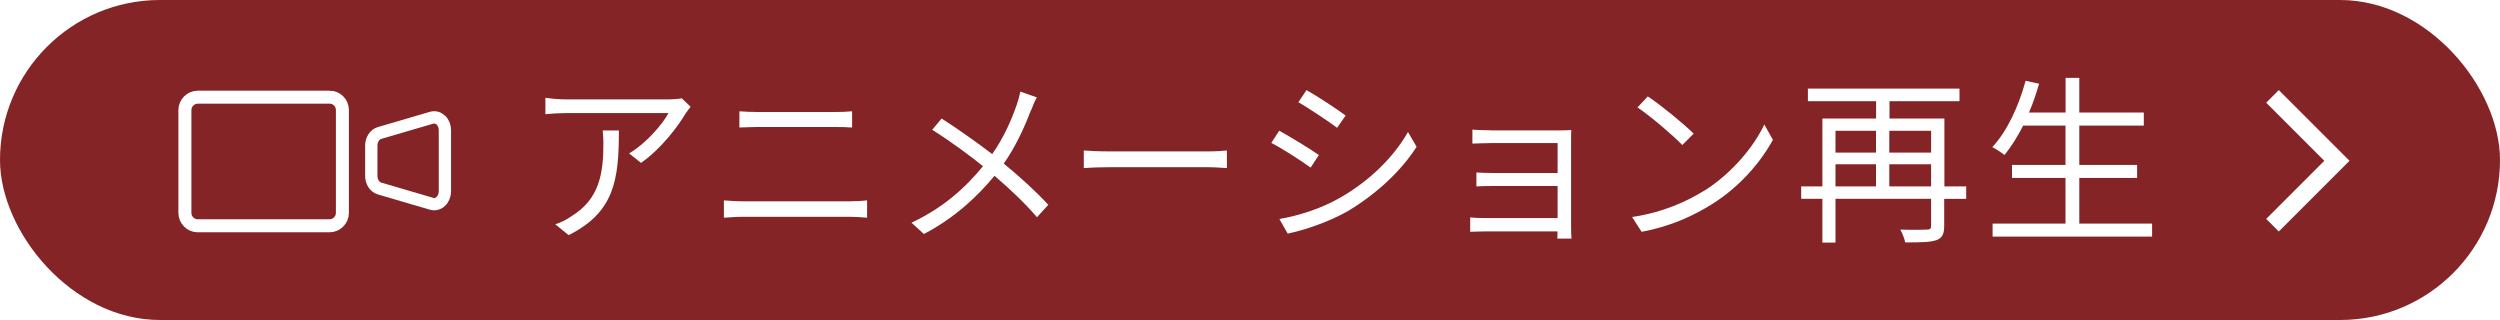
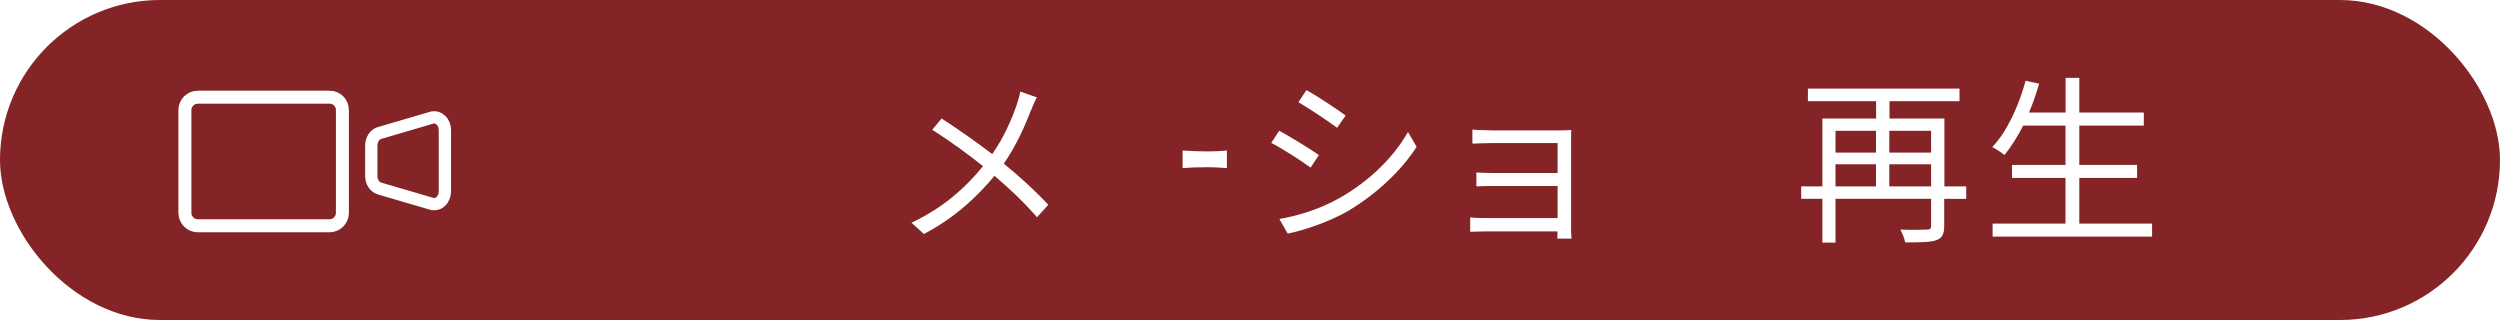
<svg xmlns="http://www.w3.org/2000/svg" viewBox="0 0 250 32">
  <defs>
    <style>
      .cls-1 {
        fill: #fff;
      }

      .cls-2 {
        fill: #852426;
      }

      .cls-3 {
        stroke-width: 1.23px;
      }

      .cls-3, .cls-4 {
        fill: none;
        stroke: #fff;
        stroke-miterlimit: 10;
      }

      .cls-4 {
        stroke-width: 1.3px;
      }
    </style>
  </defs>
  <g id="_背景" data-name="背景">
    <rect class="cls-1" x="-981" y="-255" width="1366" height="2628" />
  </g>
  <g id="_アニメーション分割" data-name="アニメーション分割">
    <g>
      <rect class="cls-2" y="0" width="250" height="32" rx="16" ry="16" />
      <g>
-         <path class="cls-1" d="M68.58,11.32c-.72,1.22-2.43,3.55-4.48,4.97l-1.19-.95c1.66-.96,3.35-2.92,3.94-4.03h-10.26c-.67,0-1.35,.04-2.05,.11v-1.64c.63,.09,1.39,.16,2.05,.16h10.33c.34,0,.99-.05,1.26-.11l.88,.85c-.13,.18-.36,.45-.49,.65Zm-11.72,12.19l-1.33-1.08c.5-.16,1.12-.45,1.62-.81,2.79-1.71,3.19-4.27,3.19-7.27,0-.43-.02-.83-.07-1.3h1.62c0,4.88-.43,8.17-5.02,10.46Z" />
-         <path class="cls-1" d="M74.28,20.13h10.79c.54,0,1.12-.04,1.64-.09v1.73c-.54-.05-1.15-.09-1.64-.09h-10.79c-.65,0-1.28,.05-1.89,.09v-1.73c.61,.04,1.24,.09,1.89,.09Zm1.44-8.93h7.71c.65,0,1.28-.02,1.78-.07v1.62c-.5-.04-1.19-.05-1.78-.05h-7.71c-.63,0-1.22,.04-1.78,.05v-1.62c.58,.04,1.19,.07,1.78,.07Z" />
        <path class="cls-1" d="M103.08,11.05c-.59,1.58-1.49,3.57-2.7,5.31,1.62,1.33,3.17,2.74,4.45,4.12l-1.13,1.24c-1.33-1.53-2.7-2.81-4.25-4.14-1.69,2.04-3.93,4.18-7.06,5.82l-1.24-1.13c3.15-1.48,5.37-3.47,7.15-5.65-1.33-1.08-3.35-2.56-5.08-3.64l.94-1.13c1.55,.99,3.64,2.47,5.06,3.56,1.17-1.67,1.91-3.38,2.45-4.92,.13-.36,.29-.94,.36-1.33l1.66,.58c-.2,.32-.45,.94-.59,1.31Z" />
-         <path class="cls-1" d="M110.88,15.14h9.87c.9,0,1.55-.05,1.94-.09v1.76c-.36-.02-1.12-.09-1.93-.09h-9.88c-.99,0-1.94,.04-2.5,.09v-1.76c.54,.04,1.49,.09,2.5,.09Z" />
+         <path class="cls-1" d="M110.88,15.14h9.87c.9,0,1.55-.05,1.94-.09v1.76c-.36-.02-1.12-.09-1.93-.09c-.99,0-1.94,.04-2.5,.09v-1.76c.54,.04,1.49,.09,2.5,.09Z" />
        <path class="cls-1" d="M131.89,15.5l-.83,1.26c-.88-.65-2.84-1.91-3.93-2.47l.79-1.22c1.06,.58,3.17,1.86,3.96,2.43Zm2.09,4.29c2.99-1.71,5.37-4.05,6.82-6.59l.86,1.48c-1.55,2.43-4.05,4.75-6.91,6.45-1.82,1.04-4.3,1.89-5.98,2.23l-.83-1.46c1.98-.34,4.21-1.06,6.03-2.11Zm.58-8.23l-.85,1.22c-.86-.65-2.81-1.94-3.87-2.56l.81-1.21c1.06,.59,3.13,1.96,3.91,2.54Z" />
        <path class="cls-1" d="M149.06,13.04h6.97c.4,0,.86-.02,1.1-.04-.02,.2-.02,.58-.02,.92v8.97c0,.29,.02,.72,.04,.97h-1.42c.02-.16,.02-.43,.02-.72h-7.24c-.58,0-1.21,.04-1.49,.04v-1.44c.29,.04,.86,.07,1.48,.07h7.26v-3.21h-6.5c-.63,0-1.26,.02-1.62,.04v-1.39c.34,.02,.99,.05,1.6,.05h6.52v-2.99h-6.68c-.47,0-1.51,.04-1.84,.05v-1.4c.34,.04,1.37,.07,1.84,.07Z" />
-         <path class="cls-1" d="M170.42,19.08c2.77-1.75,4.97-4.41,6.01-6.63l.86,1.53c-1.22,2.25-3.33,4.7-6.05,6.41-1.8,1.13-4.07,2.23-7.08,2.79l-.95-1.48c3.15-.47,5.49-1.57,7.2-2.63Zm-1.06-5.71l-1.13,1.13c-.9-.94-3.15-2.86-4.48-3.76l1.03-1.1c1.28,.85,3.58,2.72,4.59,3.73Z" />
        <path class="cls-1" d="M196.6,19.89h-2.18v2.7c0,.81-.2,1.21-.77,1.42-.59,.22-1.58,.23-3.13,.23-.07-.36-.29-.94-.49-1.28,1.19,.04,2.34,.02,2.65,0,.32,0,.43-.09,.43-.38v-2.7h-9.56v4.38h-1.31v-4.38h-2.12v-1.24h2.12v-6.79h5.37v-1.73h-6.82v-1.26h15.16v1.26h-7v1.73h5.49v6.79h2.18v1.24Zm-13.05-6.81v2.18h4.05v-2.18h-4.05Zm0,5.56h4.05v-2.21h-4.05v2.21Zm5.38-5.56v2.18h4.18v-2.18h-4.18Zm4.18,5.56v-2.21h-4.18v2.21h4.18Z" />
        <path class="cls-1" d="M215.21,22.36v1.3h-15.95v-1.3h7.29v-4.57h-5.35v-1.3h5.35v-3.93h-4.23c-.58,1.13-1.21,2.12-1.87,2.94-.27-.22-.86-.61-1.22-.79,1.48-1.58,2.63-4.07,3.33-6.63l1.35,.29c-.29,.99-.61,1.96-1.01,2.88h3.66v-3.46h1.37v3.46h6.45v1.31h-6.45v3.93h5.78v1.3h-5.78v4.57h7.29Z" />
      </g>
-       <path class="cls-1" d="M227.88,23.15l-1.26-1.26,5.81-5.81-5.81-5.81,1.26-1.26,7.07,7.07-7.07,7.07Z" />
      <g>
        <path class="cls-4" d="M32.95,9.72h-13.17c-.71,0-1.29,.58-1.29,1.29v10.28c0,.71,.58,1.29,1.29,1.29h13.17c.71,0,1.29-.58,1.29-1.29V11c0-.71-.58-1.29-1.29-1.29Z" />
        <path class="cls-3" d="M44.08,12.01c-.26-.24-.59-.33-.91-.24l-5.22,1.53c-.48,.14-.82,.66-.82,1.25v3.05c0,.59,.34,1.11,.82,1.25l5.22,1.53c.32,.09,.66,0,.91-.24,.26-.24,.41-.62,.41-1.01v-6.11c0-.4-.15-.77-.41-1.01Z" />
      </g>
    </g>
  </g>
</svg>